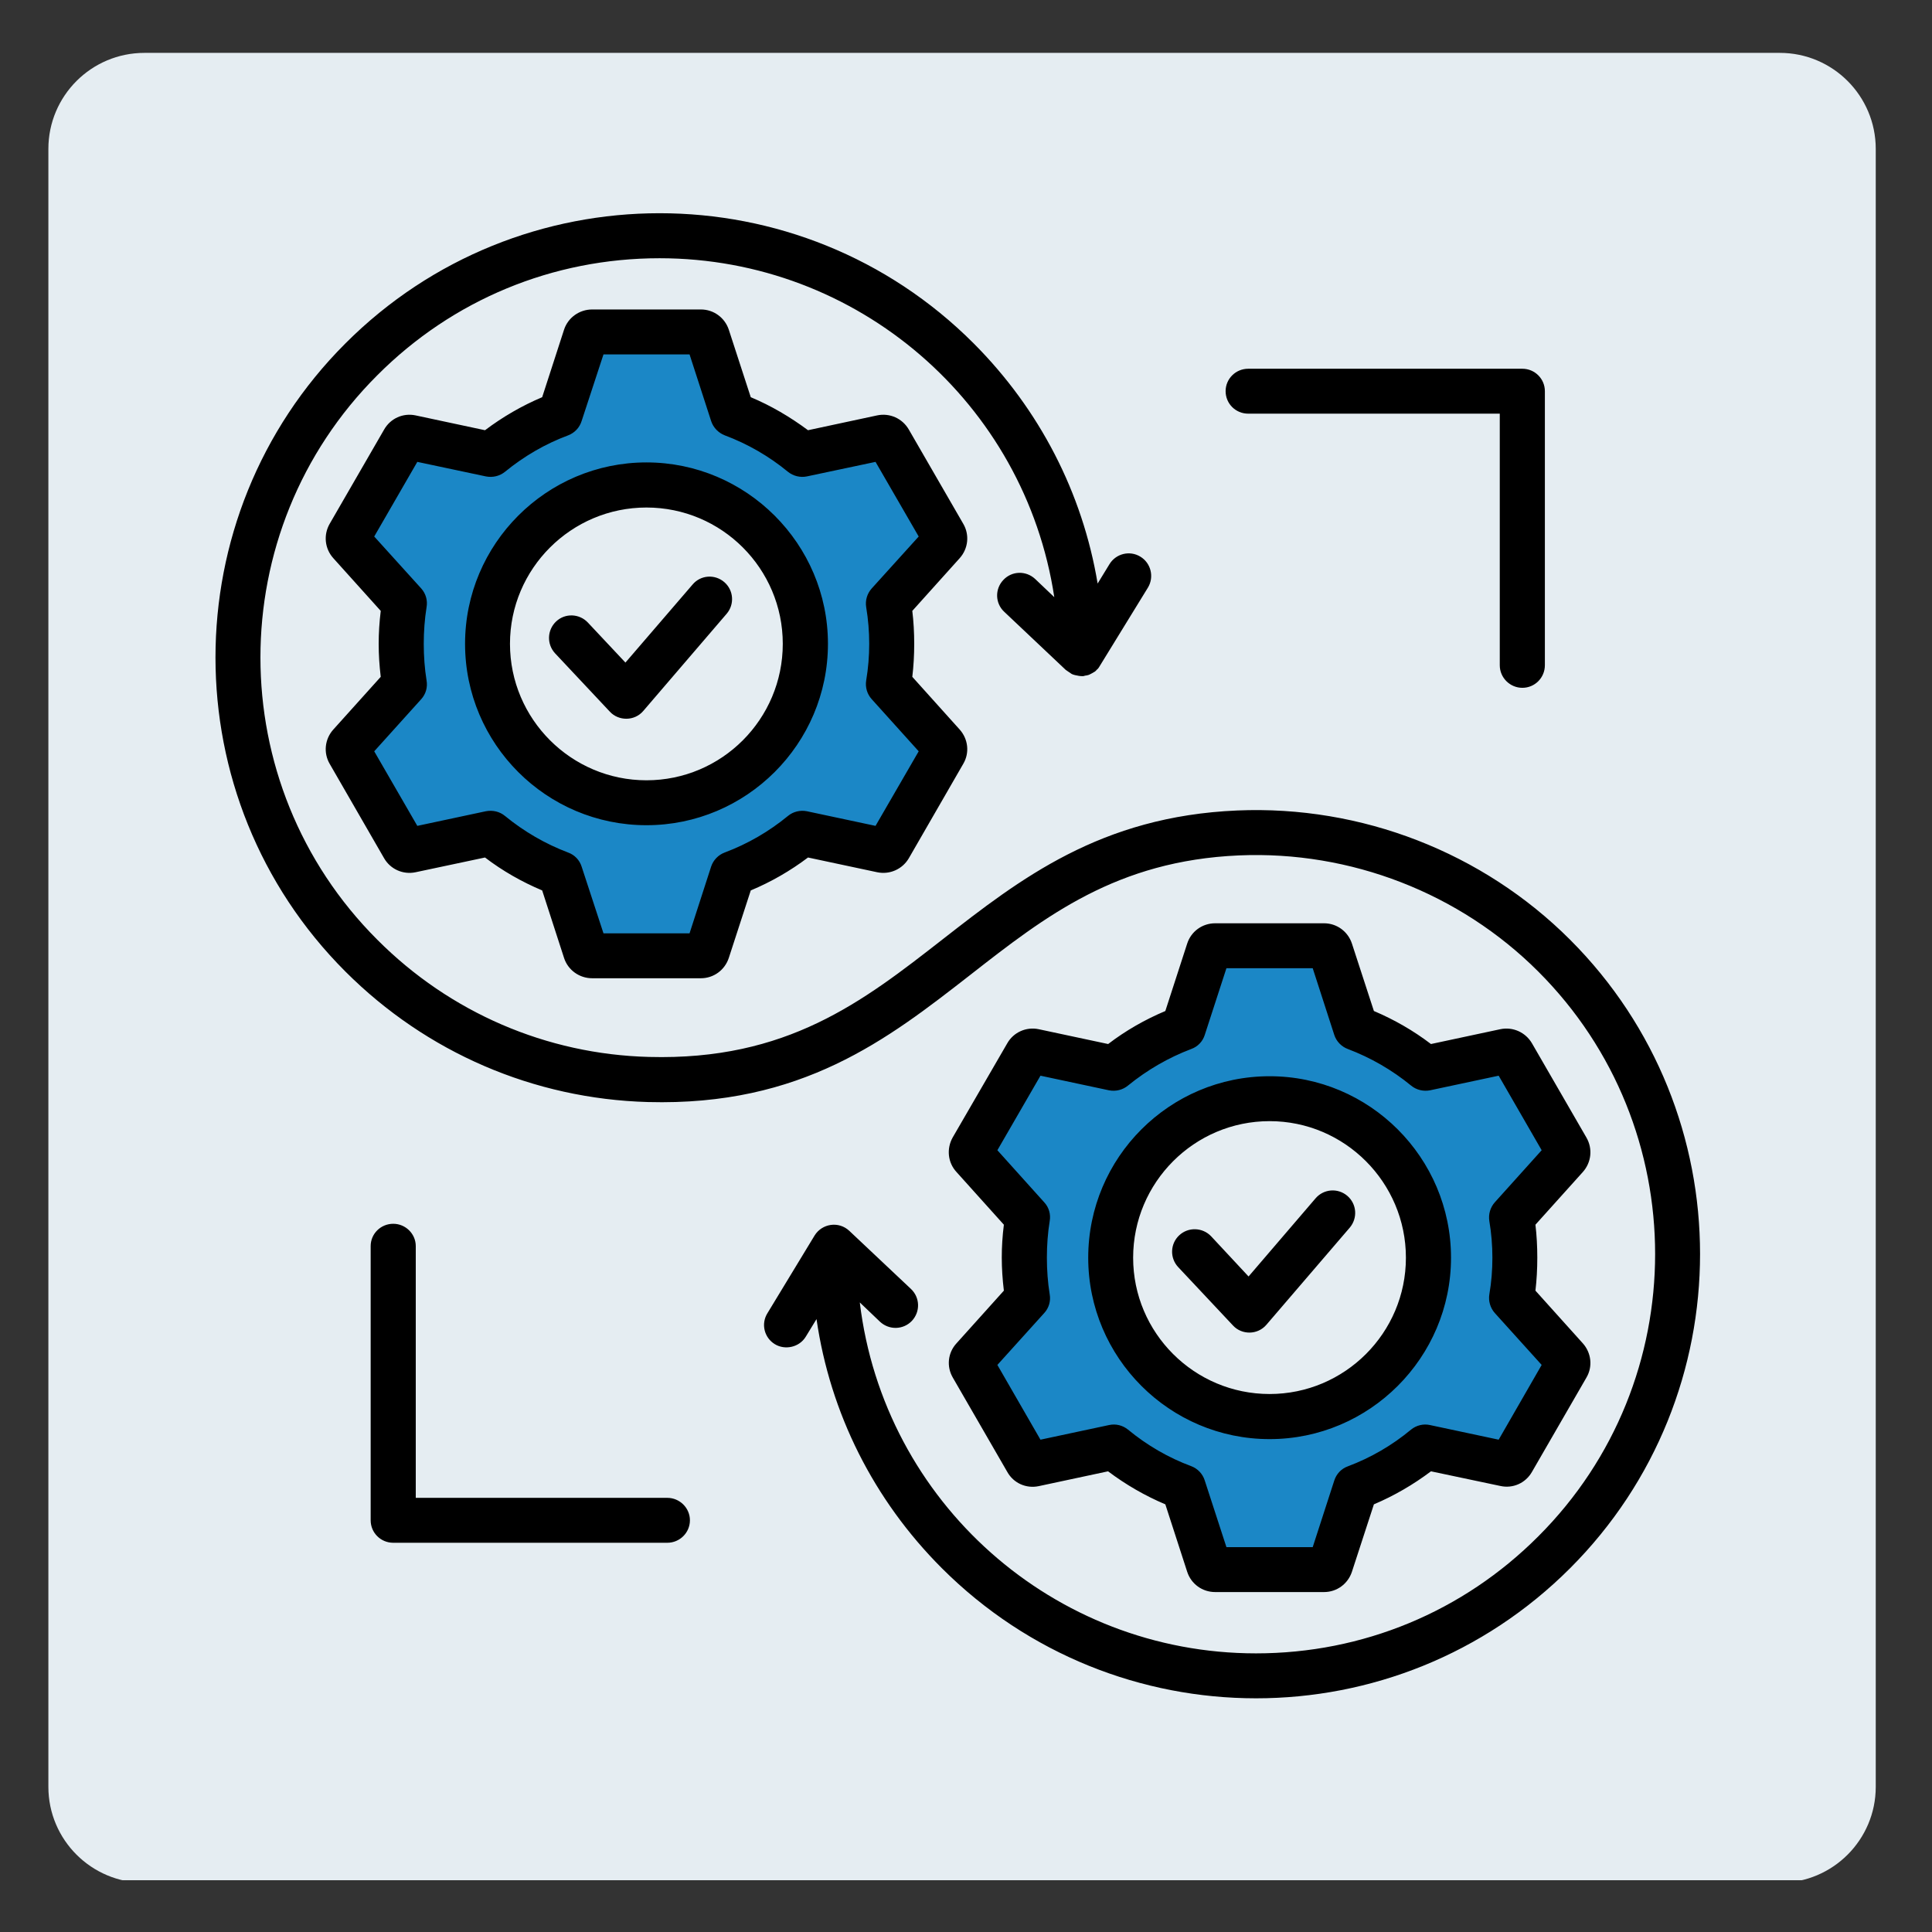
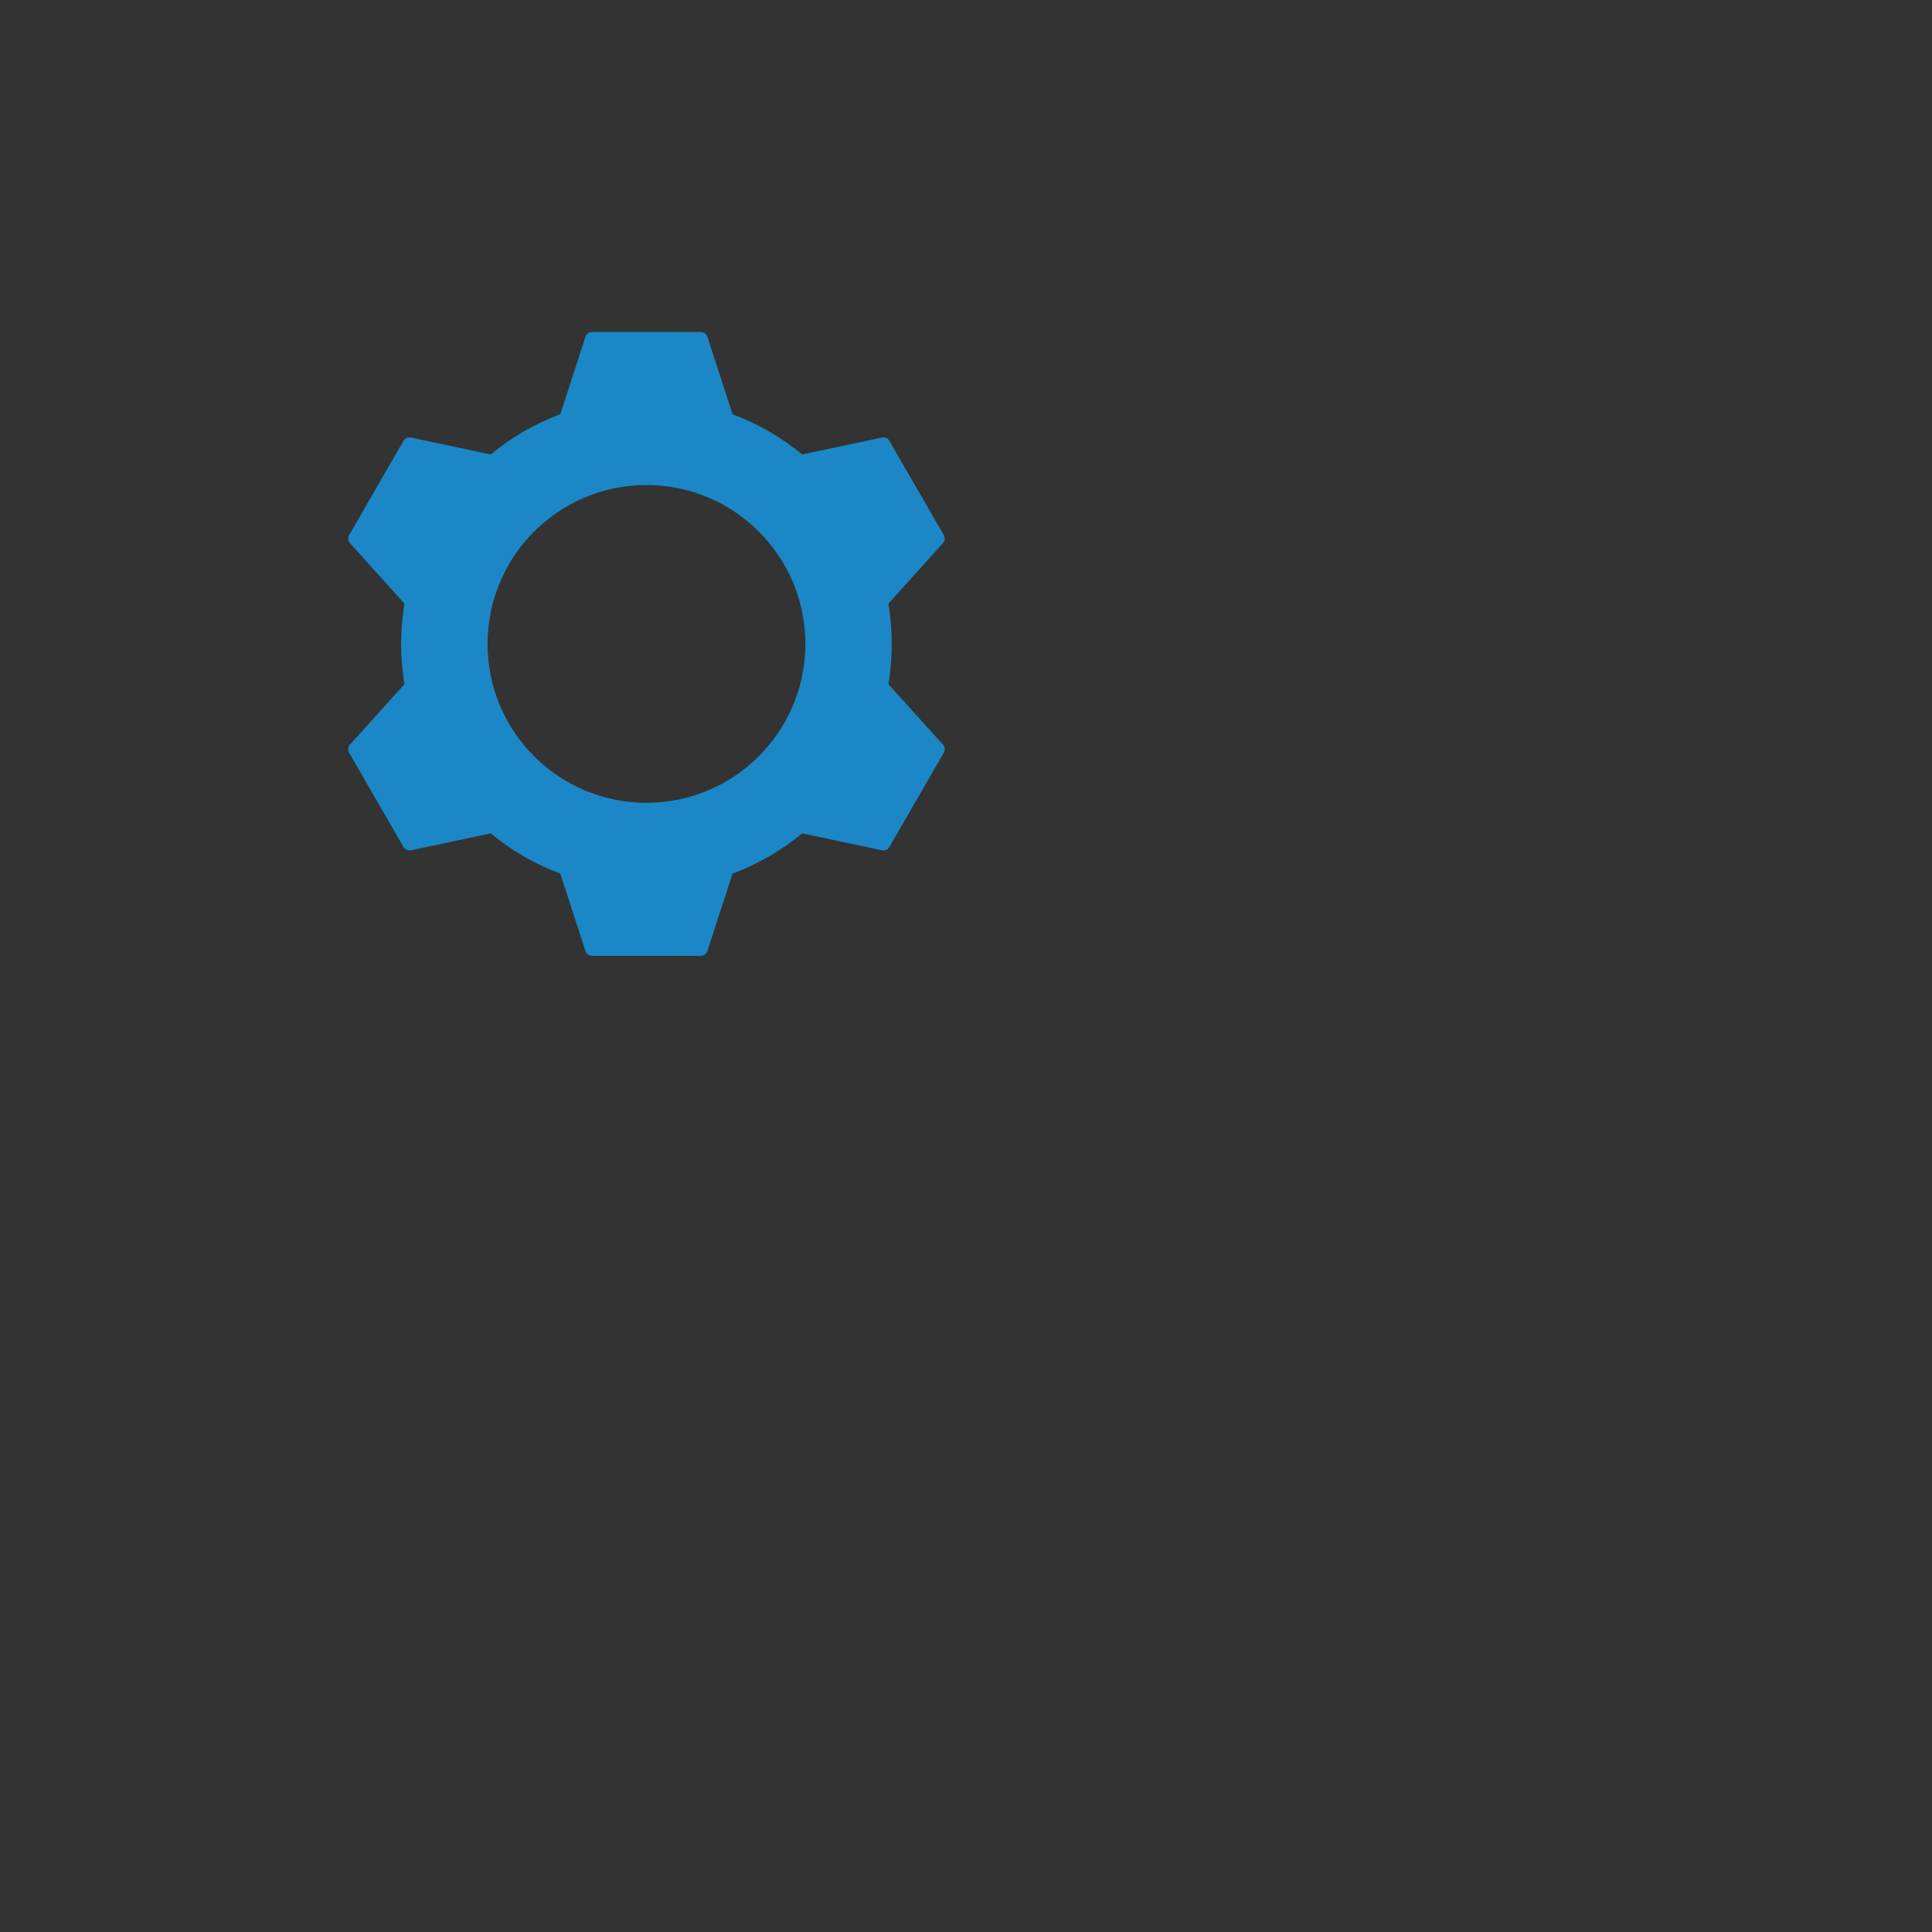
<svg xmlns="http://www.w3.org/2000/svg" width="110" zoomAndPan="magnify" viewBox="0 0 82.5 82.5" height="110" preserveAspectRatio="xMidYMid meet" version="1.2">
  <rect x="0" y="0" width="82.5" height="82.5" fill="#333333" stroke="none" />
  <defs>
    <clipPath id="d643f197ef">
-       <path d="M 2.066 2.258 L 80.098 2.258 L 80.098 80.594 L 2.066 80.594 Z M 2.066 2.258 " />
-     </clipPath>
+       </clipPath>
    <clipPath id="3004cc7d91">
-       <path d="M 6.168 2.258 L 76 2.258 C 78.262 2.258 80.098 4.094 80.098 6.359 L 80.098 76.301 C 80.098 78.562 78.262 80.398 76 80.398 L 6.168 80.398 C 3.902 80.398 2.066 78.562 2.066 76.301 L 2.066 6.359 C 2.066 4.094 3.902 2.258 6.168 2.258 Z M 6.168 2.258 " />
-     </clipPath>
+       </clipPath>
  </defs>
  <g id="086ca2868c">
    <g clip-rule="nonzero" clip-path="url(#d643f197ef)">
      <g clip-rule="nonzero" clip-path="url(#3004cc7d91)">
-         <path style=" stroke:none;fill-rule:nonzero;fill:#e5edf2;fill-opacity:1;" d="M 2.066 2.258 L 80.098 2.258 L 80.098 80.289 L 2.066 80.289 Z M 2.066 2.258 " />
-       </g>
+         </g>
    </g>
    <path style=" stroke:none;fill-rule:evenodd;fill:#1b87c6;fill-opacity:1;" d="M 31.281 17.688 C 32.371 18.094 33.375 18.68 34.258 19.406 L 37.66 18.684 C 37.789 18.656 37.914 18.711 37.977 18.824 L 40.301 22.848 C 40.367 22.961 40.352 23.098 40.266 23.191 L 37.938 25.777 C 38.125 26.914 38.125 28.074 37.938 29.215 L 40.266 31.797 C 40.352 31.895 40.367 32.031 40.301 32.145 L 37.977 36.168 C 37.914 36.281 37.789 36.336 37.66 36.309 L 34.258 35.586 C 33.375 36.312 32.371 36.898 31.281 37.305 L 30.207 40.609 C 30.168 40.734 30.059 40.816 29.93 40.816 C 28.379 40.816 26.832 40.816 25.281 40.816 C 25.152 40.816 25.043 40.734 25 40.609 L 23.926 37.305 C 22.836 36.898 21.836 36.312 20.953 35.586 L 17.547 36.309 C 17.422 36.336 17.297 36.281 17.23 36.168 L 14.91 32.145 C 14.844 32.031 14.859 31.895 14.945 31.797 L 17.27 29.215 C 17.082 28.078 17.082 26.914 17.27 25.777 L 14.945 23.191 C 14.859 23.098 14.844 22.961 14.91 22.848 L 17.23 18.824 C 17.297 18.711 17.422 18.656 17.551 18.684 L 20.953 19.406 C 21.836 18.68 22.836 18.094 23.926 17.688 L 25 14.379 C 25.043 14.258 25.152 14.176 25.281 14.176 L 29.93 14.176 C 30.059 14.176 30.168 14.258 30.207 14.379 Z M 27.605 20.711 C 23.859 20.711 20.82 23.75 20.82 27.496 C 20.82 31.242 23.859 34.281 27.605 34.281 C 31.352 34.281 34.391 31.242 34.391 27.496 C 34.391 23.75 31.352 20.711 27.605 20.711 Z M 27.605 20.711 " />
-     <path style=" stroke:none;fill-rule:evenodd;fill:#1b87c6;fill-opacity:1;" d="M 57.891 43.898 C 58.98 44.305 59.984 44.891 60.863 45.617 L 64.27 44.895 C 64.395 44.867 64.52 44.922 64.586 45.035 L 66.91 49.059 C 66.973 49.172 66.961 49.309 66.871 49.402 L 64.547 51.988 C 64.734 53.125 64.734 54.285 64.547 55.426 L 66.871 58.008 C 66.961 58.105 66.973 58.242 66.91 58.355 L 64.586 62.379 C 64.52 62.488 64.395 62.547 64.27 62.52 L 60.867 61.797 C 59.984 62.523 58.98 63.109 57.891 63.516 L 56.816 66.82 C 56.777 66.945 56.664 67.023 56.535 67.023 C 54.988 67.023 53.438 67.023 51.891 67.023 C 51.758 67.023 51.648 66.945 51.609 66.82 L 50.535 63.516 C 49.445 63.105 48.441 62.523 47.559 61.797 L 44.156 62.52 C 44.027 62.547 43.906 62.492 43.84 62.379 L 41.516 58.355 C 41.453 58.242 41.465 58.105 41.551 58.008 L 43.879 55.426 C 43.691 54.289 43.691 53.125 43.879 51.988 L 41.551 49.402 C 41.465 49.309 41.453 49.172 41.516 49.059 L 43.84 45.035 C 43.906 44.922 44.027 44.867 44.156 44.895 L 47.559 45.617 C 48.441 44.891 49.445 44.305 50.535 43.898 L 51.609 40.59 C 51.648 40.469 51.758 40.387 51.891 40.387 L 56.535 40.387 C 56.664 40.387 56.777 40.469 56.816 40.59 Z M 54.211 46.922 C 50.465 46.922 47.426 49.961 47.426 53.707 C 47.426 57.453 50.465 60.492 54.211 60.492 C 57.961 60.492 60.996 57.453 60.996 53.707 C 60.996 49.961 57.961 46.922 54.211 46.922 Z M 54.211 46.922 " />
-     <path style=" stroke:none;fill-rule:evenodd;fill:#000000;fill-opacity:1;" d="M 57.535 51.066 C 57.129 50.719 56.523 50.766 56.176 51.172 L 53.316 54.508 L 51.715 52.789 C 51.352 52.41 50.742 52.387 50.355 52.75 C 49.965 53.113 49.949 53.723 50.312 54.109 L 52.652 56.602 C 53.031 57.012 53.703 57.008 54.078 56.57 L 57.641 52.418 C 57.98 52.012 57.938 51.414 57.535 51.066 Z M 60.035 53.707 C 60.035 56.918 57.422 59.527 54.215 59.527 C 51 59.527 48.387 56.918 48.387 53.707 C 48.387 50.492 51 47.875 54.215 47.875 C 57.422 47.875 60.035 50.492 60.035 53.707 Z M 61.961 53.707 C 61.961 57.973 58.48 61.453 54.215 61.453 C 49.941 61.453 46.469 57.973 46.469 53.707 C 46.469 49.43 49.941 45.957 54.215 45.957 C 58.48 45.957 61.961 49.43 61.961 53.707 Z M 65.832 49.117 L 63.832 51.34 C 63.637 51.559 63.551 51.852 63.598 52.145 C 63.77 53.156 63.773 54.25 63.598 55.27 C 63.551 55.551 63.637 55.852 63.832 56.07 L 65.832 58.285 L 63.996 61.477 L 61.062 60.852 C 60.781 60.789 60.48 60.863 60.254 61.047 C 59.445 61.719 58.539 62.246 57.551 62.617 C 57.277 62.715 57.066 62.941 56.977 63.219 L 56.055 66.066 L 52.371 66.066 L 51.445 63.219 C 51.359 62.941 51.148 62.715 50.871 62.609 C 49.891 62.246 48.984 61.719 48.168 61.047 C 47.941 60.863 47.648 60.789 47.359 60.852 L 44.43 61.477 L 42.59 58.285 L 44.59 56.07 C 44.793 55.852 44.875 55.551 44.824 55.27 C 44.664 54.277 44.664 53.125 44.824 52.145 C 44.875 51.852 44.793 51.559 44.59 51.34 L 42.59 49.117 L 44.43 45.934 L 47.359 46.559 C 47.648 46.613 47.941 46.543 48.168 46.355 C 48.984 45.691 49.891 45.164 50.871 44.793 C 51.148 44.695 51.359 44.469 51.445 44.195 L 52.371 41.344 L 56.055 41.344 L 56.977 44.195 C 57.066 44.469 57.285 44.695 57.551 44.793 C 58.531 45.164 59.445 45.691 60.254 46.355 C 60.48 46.543 60.781 46.613 61.062 46.559 L 63.996 45.934 Z M 67.59 50.047 L 65.566 52.297 C 65.672 53.184 65.672 54.223 65.566 55.113 L 67.59 57.363 C 67.953 57.77 68.02 58.359 67.742 58.828 L 65.418 62.852 C 65.145 63.332 64.602 63.574 64.066 63.453 L 61.105 62.828 C 60.352 63.395 59.535 63.871 58.668 64.238 L 57.73 67.117 C 57.559 67.637 57.082 67.984 56.539 67.984 L 51.891 67.984 C 51.34 67.984 50.863 67.637 50.695 67.117 L 49.762 64.238 C 48.891 63.871 48.07 63.395 47.316 62.828 L 44.355 63.461 C 43.82 63.574 43.277 63.332 43.012 62.852 L 40.688 58.828 C 40.414 58.359 40.469 57.77 40.844 57.363 L 42.867 55.113 C 42.75 54.141 42.746 53.266 42.867 52.297 L 40.844 50.047 C 40.469 49.641 40.414 49.051 40.68 48.574 L 43.012 44.551 C 43.277 44.082 43.82 43.836 44.355 43.949 L 47.32 44.582 C 48.07 44.008 48.891 43.539 49.762 43.172 L 50.695 40.293 C 50.863 39.773 51.34 39.426 51.891 39.426 L 56.539 39.426 C 57.082 39.426 57.559 39.773 57.73 40.293 L 58.668 43.172 C 59.535 43.539 60.352 44.008 61.105 44.582 L 64.066 43.949 C 64.602 43.836 65.145 44.082 65.418 44.551 L 67.742 48.574 C 68.02 49.051 67.953 49.641 67.59 50.047 Z M 53.301 17.664 L 64.043 17.664 L 64.043 28.406 C 64.043 28.941 64.48 29.371 65.008 29.371 C 65.539 29.371 65.969 28.941 65.969 28.406 L 65.969 16.703 C 65.969 16.176 65.539 15.746 65.008 15.746 L 53.301 15.746 C 52.766 15.746 52.336 16.176 52.336 16.703 C 52.336 17.238 52.766 17.664 53.301 17.664 Z M 28.496 63.961 L 17.754 63.961 L 17.754 53.211 C 17.754 52.684 17.316 52.258 16.793 52.258 C 16.258 52.258 15.828 52.684 15.828 53.211 L 15.828 64.918 C 15.828 65.453 16.258 65.879 16.793 65.879 L 28.496 65.879 C 29.023 65.879 29.461 65.453 29.461 64.918 C 29.461 64.391 29.023 63.961 28.496 63.961 Z M 26.043 30.391 C 26.414 30.793 27.094 30.801 27.469 30.359 L 31.031 26.207 C 31.371 25.809 31.332 25.203 30.926 24.855 C 30.52 24.508 29.914 24.555 29.574 24.961 L 26.707 28.293 L 25.105 26.586 C 24.742 26.199 24.133 26.172 23.746 26.539 C 23.363 26.902 23.34 27.508 23.703 27.898 Z M 21.777 27.492 C 21.777 24.281 24.395 21.672 27.605 21.672 C 30.82 21.672 33.426 24.281 33.426 27.492 C 33.426 30.707 30.82 33.32 27.605 33.32 C 24.395 33.32 21.777 30.707 21.777 27.492 Z M 19.859 27.492 C 19.859 23.227 23.332 19.746 27.605 19.746 C 31.871 19.746 35.355 23.227 35.355 27.492 C 35.355 31.766 31.871 35.238 27.605 35.238 C 23.332 35.238 19.859 31.766 19.859 27.492 Z M 15.98 32.082 L 17.988 29.855 C 18.184 29.637 18.266 29.348 18.215 29.055 C 18.055 28.059 18.055 26.93 18.215 25.93 C 18.266 25.641 18.184 25.348 17.988 25.129 L 15.98 22.91 L 17.82 19.723 L 20.75 20.344 C 21.043 20.402 21.34 20.328 21.566 20.145 C 22.379 19.48 23.285 18.953 24.262 18.59 C 24.539 18.484 24.75 18.258 24.836 17.98 L 25.77 15.133 L 29.445 15.133 L 30.367 17.98 C 30.457 18.258 30.676 18.484 30.949 18.59 C 31.922 18.953 32.836 19.48 33.645 20.145 C 33.871 20.328 34.172 20.402 34.453 20.344 L 37.387 19.723 L 39.23 22.91 L 37.223 25.129 C 37.027 25.348 36.941 25.641 36.988 25.93 C 37.16 26.953 37.16 28.031 36.988 29.055 C 36.941 29.348 37.027 29.637 37.223 29.855 L 39.23 32.082 L 37.387 35.266 L 34.453 34.641 C 34.172 34.586 33.871 34.656 33.645 34.844 C 32.836 35.508 31.93 36.035 30.941 36.406 C 30.676 36.504 30.457 36.73 30.367 37.004 L 29.445 39.855 L 25.77 39.855 L 24.836 37.004 C 24.75 36.73 24.539 36.504 24.262 36.406 C 23.285 36.035 22.375 35.508 21.566 34.844 C 21.34 34.656 21.043 34.586 20.75 34.641 L 17.82 35.266 Z M 14.234 31.152 C 13.867 31.559 13.805 32.148 14.078 32.617 L 16.402 36.648 C 16.672 37.117 17.211 37.359 17.746 37.246 L 20.711 36.617 C 21.461 37.191 22.289 37.66 23.152 38.023 L 24.086 40.906 C 24.254 41.426 24.742 41.773 25.285 41.773 L 29.93 41.773 C 30.473 41.773 30.949 41.426 31.121 40.906 L 32.059 38.023 C 32.926 37.66 33.742 37.191 34.504 36.617 L 37.457 37.246 C 37.992 37.359 38.535 37.117 38.809 36.648 L 41.133 32.617 C 41.41 32.148 41.344 31.559 40.98 31.152 L 38.957 28.902 C 39.066 28.004 39.066 26.98 38.957 26.086 L 40.98 23.836 C 41.344 23.43 41.41 22.84 41.133 22.367 L 38.809 18.344 C 38.535 17.867 37.992 17.625 37.457 17.738 L 34.504 18.371 C 33.742 17.805 32.926 17.324 32.059 16.961 L 31.121 14.078 C 30.949 13.562 30.473 13.215 29.93 13.215 L 25.285 13.215 C 24.742 13.215 24.254 13.562 24.086 14.078 L 23.152 16.961 C 22.289 17.324 21.461 17.805 20.711 18.371 L 17.746 17.738 C 17.211 17.625 16.672 17.867 16.402 18.344 L 14.078 22.367 C 13.805 22.84 13.867 23.43 14.234 23.836 L 16.258 26.086 C 16.141 27.066 16.141 27.918 16.258 28.902 Z M 67.047 66.965 C 59.637 74.375 47.633 74.371 40.219 66.965 C 37.305 64.051 35.449 60.344 34.867 56.328 L 34.406 57.082 C 34.129 57.535 33.52 57.664 33.086 57.398 C 32.633 57.121 32.488 56.531 32.77 56.078 L 34.785 52.758 C 35.102 52.246 35.816 52.133 36.27 52.562 L 38.898 55.039 C 39.289 55.406 39.305 56.012 38.941 56.402 C 38.574 56.789 37.969 56.805 37.578 56.441 L 36.715 55.617 C 37.738 64.133 44.984 70.602 53.633 70.602 C 58.191 70.602 62.473 68.828 65.688 65.605 C 72.34 58.961 72.34 48.137 65.688 41.488 C 62.336 38.137 57.672 36.324 52.91 36.527 C 47.684 36.754 44.648 39.117 41.434 41.629 C 37.895 44.387 34.238 47.238 27.664 47.059 C 22.789 46.922 18.207 44.945 14.75 41.488 C 7.352 34.09 7.352 22.062 14.75 14.664 C 22.152 7.254 34.176 7.25 41.578 14.664 C 44.395 17.488 46.227 21.051 46.871 24.918 L 47.375 24.094 C 47.648 23.641 48.242 23.492 48.695 23.77 C 49.148 24.043 49.293 24.637 49.02 25.09 L 46.922 28.504 C 46.906 28.527 46.891 28.547 46.871 28.57 C 46.863 28.57 46.863 28.578 46.855 28.578 C 46.832 28.602 46.809 28.625 46.785 28.652 C 46.777 28.652 46.77 28.66 46.77 28.668 C 46.762 28.668 46.539 28.82 46.43 28.836 C 46.41 28.836 46.402 28.836 46.395 28.844 C 46.371 28.844 46.348 28.852 46.324 28.852 C 46.266 28.906 45.902 28.848 45.766 28.781 L 45.512 28.609 L 42.883 26.125 C 42.492 25.762 42.477 25.152 42.844 24.766 C 43.207 24.375 43.812 24.359 44.203 24.723 L 45.02 25.5 C 43.766 17.219 36.625 11.027 28.164 11.027 C 23.609 11.027 19.324 12.801 16.113 16.023 C 9.457 22.668 9.457 33.484 16.113 40.129 C 19.211 43.238 23.34 45.02 27.711 45.133 C 33.605 45.293 36.836 42.777 40.25 40.113 C 43.562 37.531 46.988 34.859 52.832 34.609 C 58.133 34.383 63.316 36.398 67.047 40.129 C 74.445 47.527 74.445 59.566 67.047 66.965 Z M 67.047 66.965 " />
  </g>
</svg>